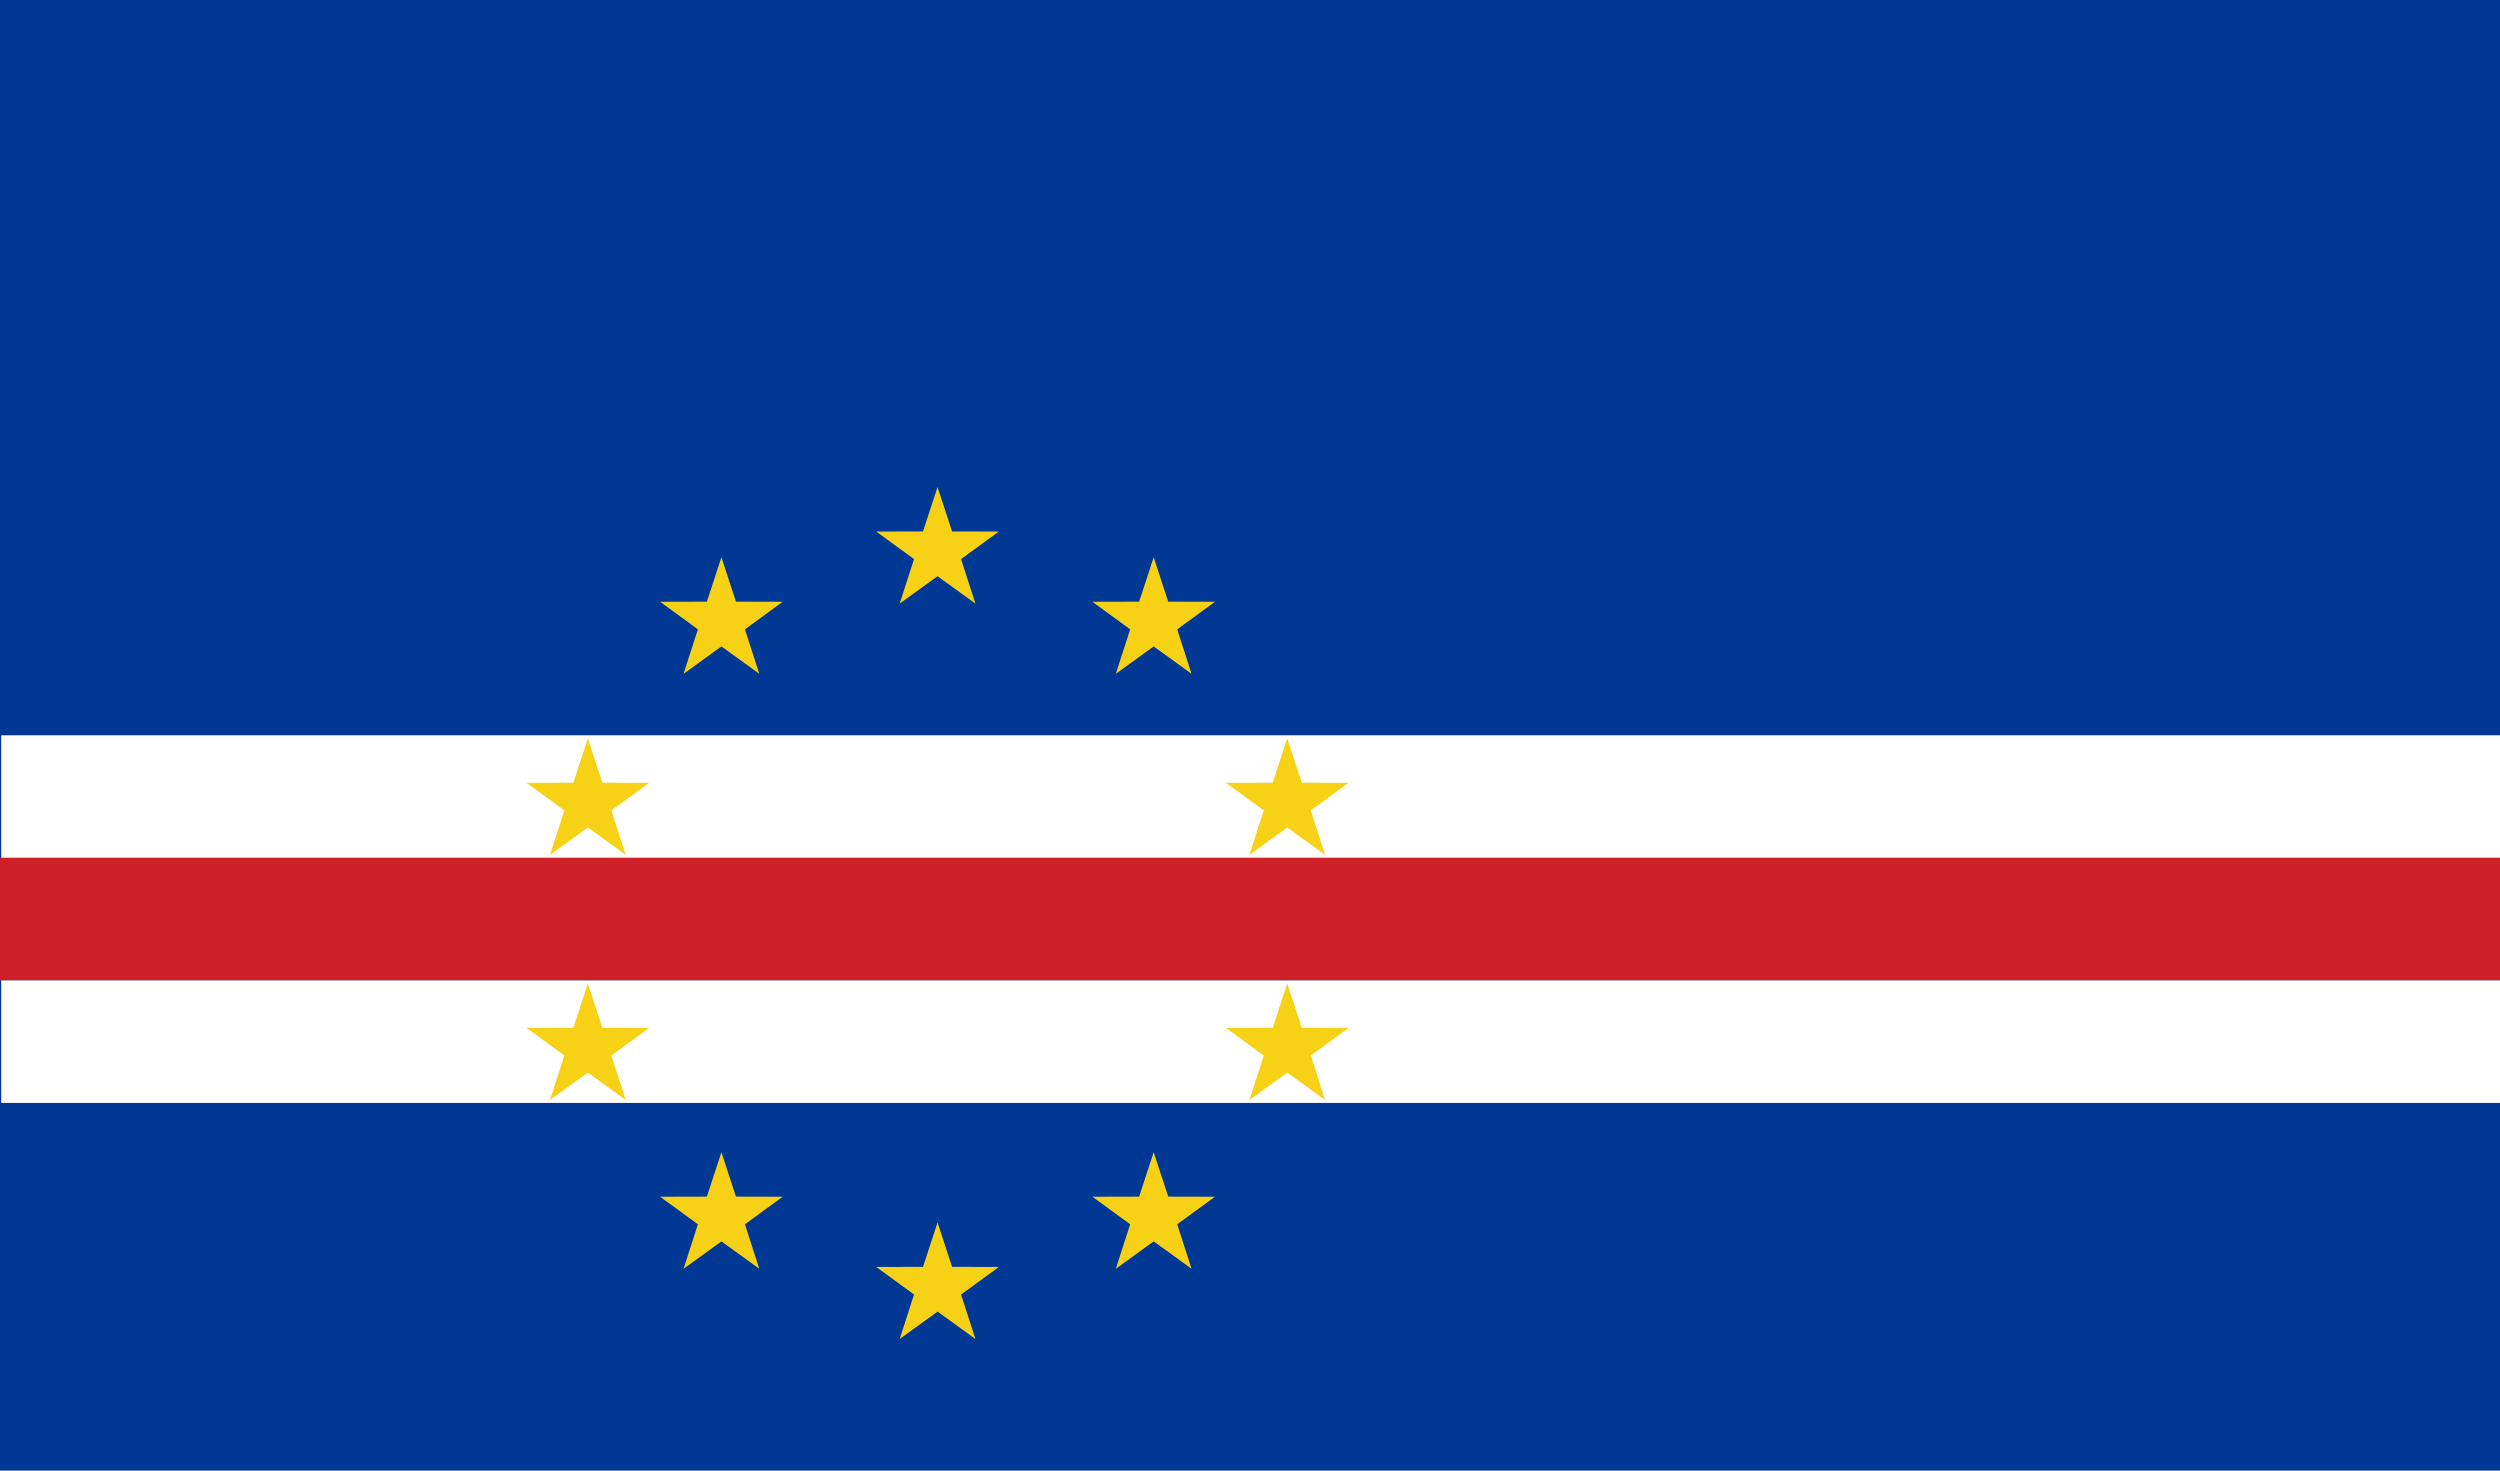
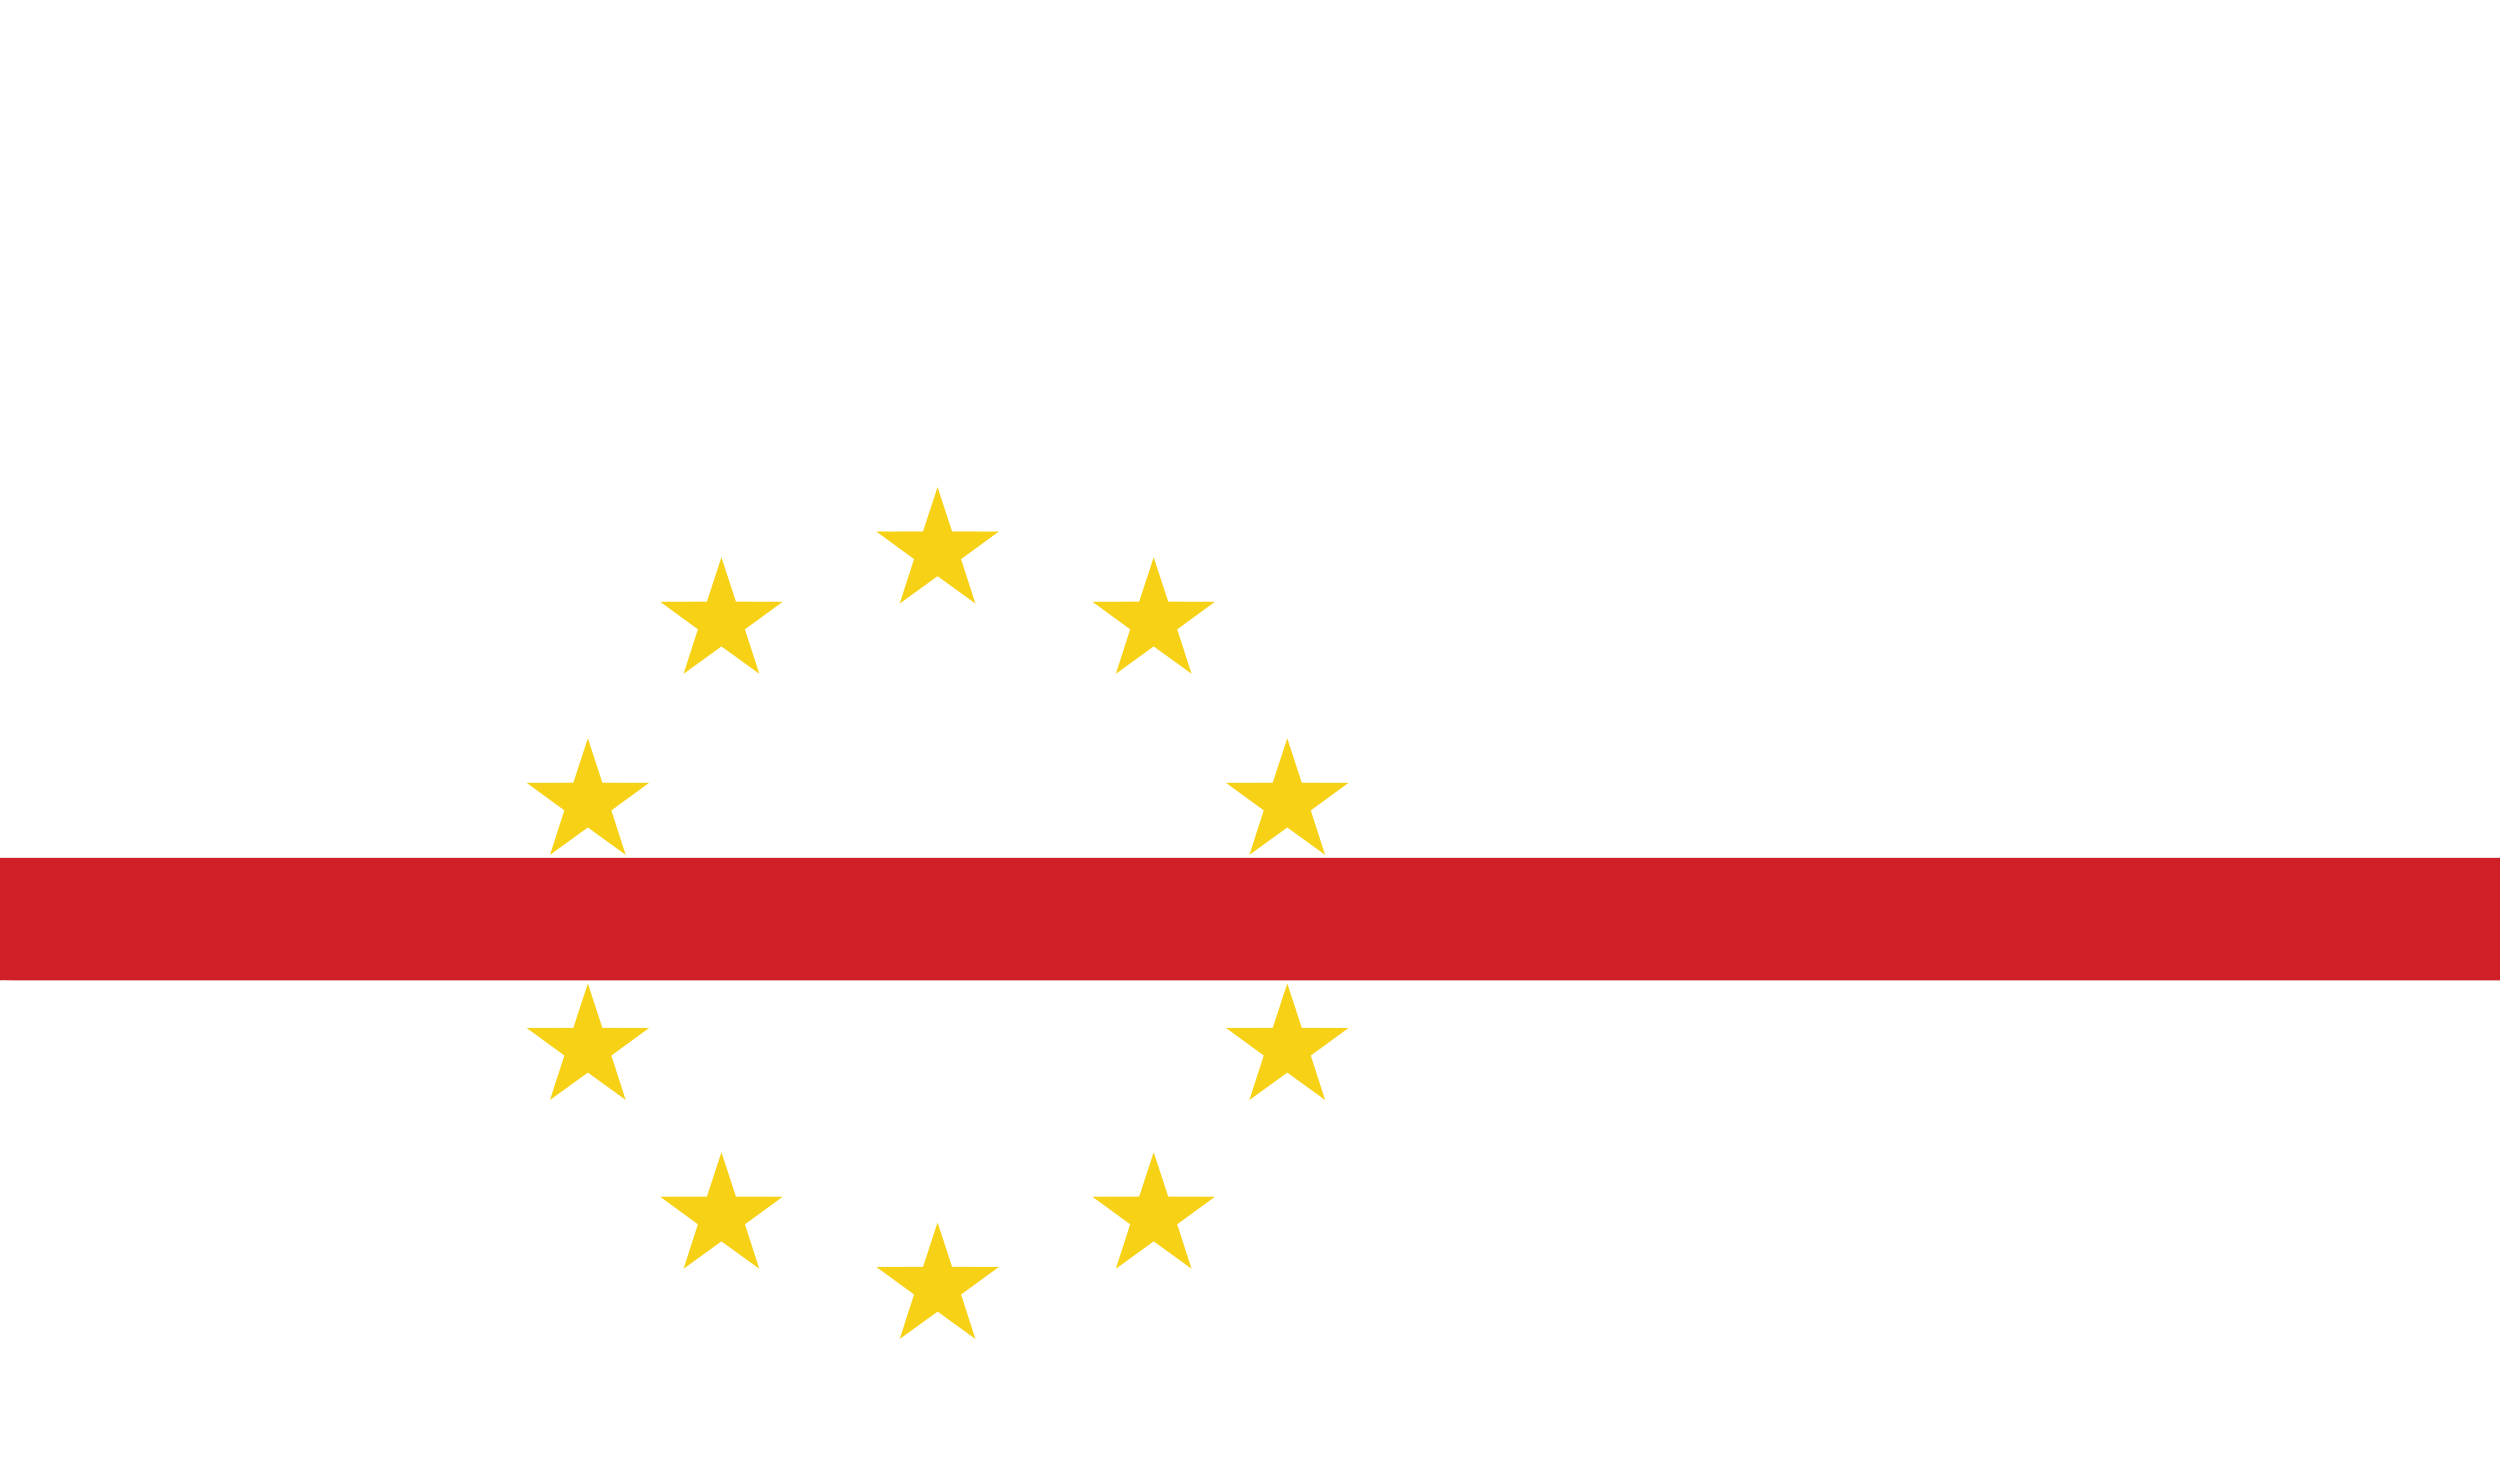
<svg xmlns="http://www.w3.org/2000/svg" xmlns:ns1="http://sodipodi.sourceforge.net/DTD/sodipodi-0.dtd" xmlns:ns2="http://www.inkscape.org/namespaces/inkscape" viewBox="0 0 30.6 18" version="1.1" id="svg192" width="1020" height="600" ns1:docname="Flag_of_Cape_Verde_mine-final2.svg" xml:space="preserve" ns2:version="1.2.1 (9c6d41e, 2022-07-14)">
  <defs id="defs196">
    <rect x="-6206.245" y="-1093.846" width="792.399" height="235.385" id="rect3258" />
    <rect x="-5267.401" y="-950.192" width="812.629" height="200" id="rect1628" />
-     <rect x="-7106.245" y="-780.577" width="637.113" height="65.523" id="rect1394" />
-     <rect x="-411.923" y="-299.423" width="321.923" height="114.231" id="rect3949" />
    <rect x="-2591.802" y="-283.931" width="168.724" height="73.43" id="rect1696" />
    <rect x="33.333" y="647.183" width="563.513" height="201.346" id="rect522" />
    <path id="B" d="m 594.762,154.675 4.767,-14.671 h 15.429 l -12.482,-9.066 4.769,-14.671 -12.482,9.066 -12.48,-9.066 4.767,14.671 -12.477,9.066 h 15.421" />
  </defs>
  <ns1:namedview id="namedview194" pagecolor="#ffffff" bordercolor="#000000" borderopacity="0.25" ns2:showpageshadow="2" ns2:pageopacity="0.0" ns2:pagecheckerboard="0" ns2:deskcolor="#d1d1d1" showgrid="false" ns2:zoom="0.5" ns2:cx="504" ns2:cy="244" ns2:window-width="1366" ns2:window-height="604" ns2:window-x="74" ns2:window-y="224" ns2:window-maximized="0" ns2:current-layer="svg192" showguides="true" />
  <g id="g1109" ns2:label="12th" transform="translate(74.562)">
-     <path d="m -74.562,18 h 30.6 V 0 h -30.6 z" fill="#003893" id="path1081" style="stroke-width:0.04" ns2:label="field" />
    <path d="m -74.547,10.5 h 30.586 V 9 h -30.586 z" id="path1083" style="fill:#ffffff;stroke-width:0.04" ns2:label="white" />
    <path d="m -74.562,12 h 30.6 v -1.5 h -30.6 z" fill="#cf2027" id="path1085" style="stroke-width:0.04" ns2:label="red" />
-     <path d="M -43.962,13.5 H -74.547 V 12 h 30.586 z" id="path1087" style="fill:#ffffff;stroke-width:0.04" ns2:label="white" />
+     <path d="M -43.962,13.5 H -74.547 V 12 z" id="path1087" style="fill:#ffffff;stroke-width:0.04" ns2:label="white" />
    <path id="path1089" style="fill:#f7d116;fill-opacity:1;stroke:#000000;stroke-width:0;stroke-linecap:square;stroke-miterlimit:36.5;stroke-dasharray:none;paint-order:markers stroke fill" ns2:transform-center-y="0.28647498" d="m -8.371,1.107 -0.913,-2.788 -2.934,-0.007 2.37,-1.73 -0.9,-2.792 2.377,1.719 2.377,-1.719 -0.9,2.792 2.37,1.73 -2.934,0.007 z m -13.566,-4.408 -0.913,-2.788 -2.934,-0.007 2.37,-1.73 -0.9,-2.792 2.377,1.719 2.377,-1.719 -0.9,2.792 2.37,1.73 -2.934,0.007 z m 27.133,0 -0.913,-2.788 -2.934,-0.007 2.37,-1.73 -0.9,-2.792 2.377,1.719 2.377,-1.719 -0.9,2.792 2.37,1.73 -2.934,0.007 z m -35.517,-11.365 -0.913,-2.788 -2.934,-0.007 2.37,-1.73 -0.9,-2.792 2.377,1.719 2.377,-1.719 -0.9,2.792 2.37,1.73 -2.934,0.007 z m 43.901,0 -0.913,-2.788 -2.934,-0.007 2.37,-1.73 -0.9,-2.792 2.377,1.719 2.377,-1.719 -0.9,2.792 2.37,1.73 -2.934,0.007 z m -43.901,-15.387 -0.913,-2.788 -2.934,-0.007 2.37,-1.73 -0.9,-2.792 2.377,1.719 2.377,-1.719 -0.9,2.792 2.37,1.73 -2.934,0.007 z m 43.901,0 -0.913,-2.788 -2.934,-0.007 2.37,-1.73 -0.9,-2.792 2.377,1.719 2.377,-1.719 -0.9,2.792 2.37,1.73 -2.934,0.007 z m -35.517,-10.593 -0.913,-2.788 -2.934,-0.007 2.37,-1.73 -0.9,-2.792 2.377,1.719 2.377,-1.719 -0.9,2.792 2.37,1.73 -2.934,0.007 z m 27.133,0 -0.913,-2.788 -2.934,-0.007 2.37,-1.73 -0.9,-2.792 2.377,1.719 2.377,-1.719 -0.9,2.792 2.37,1.73 -2.934,0.007 z m -13.566,-4.408 -0.913,-2.788 -2.934,-0.007 2.37,-1.73 -0.9,-2.792 2.377,1.719 2.377,-1.719 -0.9,2.792 2.37,1.73 -2.934,0.007 z" transform="matrix(0.195,0,0,-0.195,-61.454,6.177)" ns2:label="stars" />
  </g>
</svg>